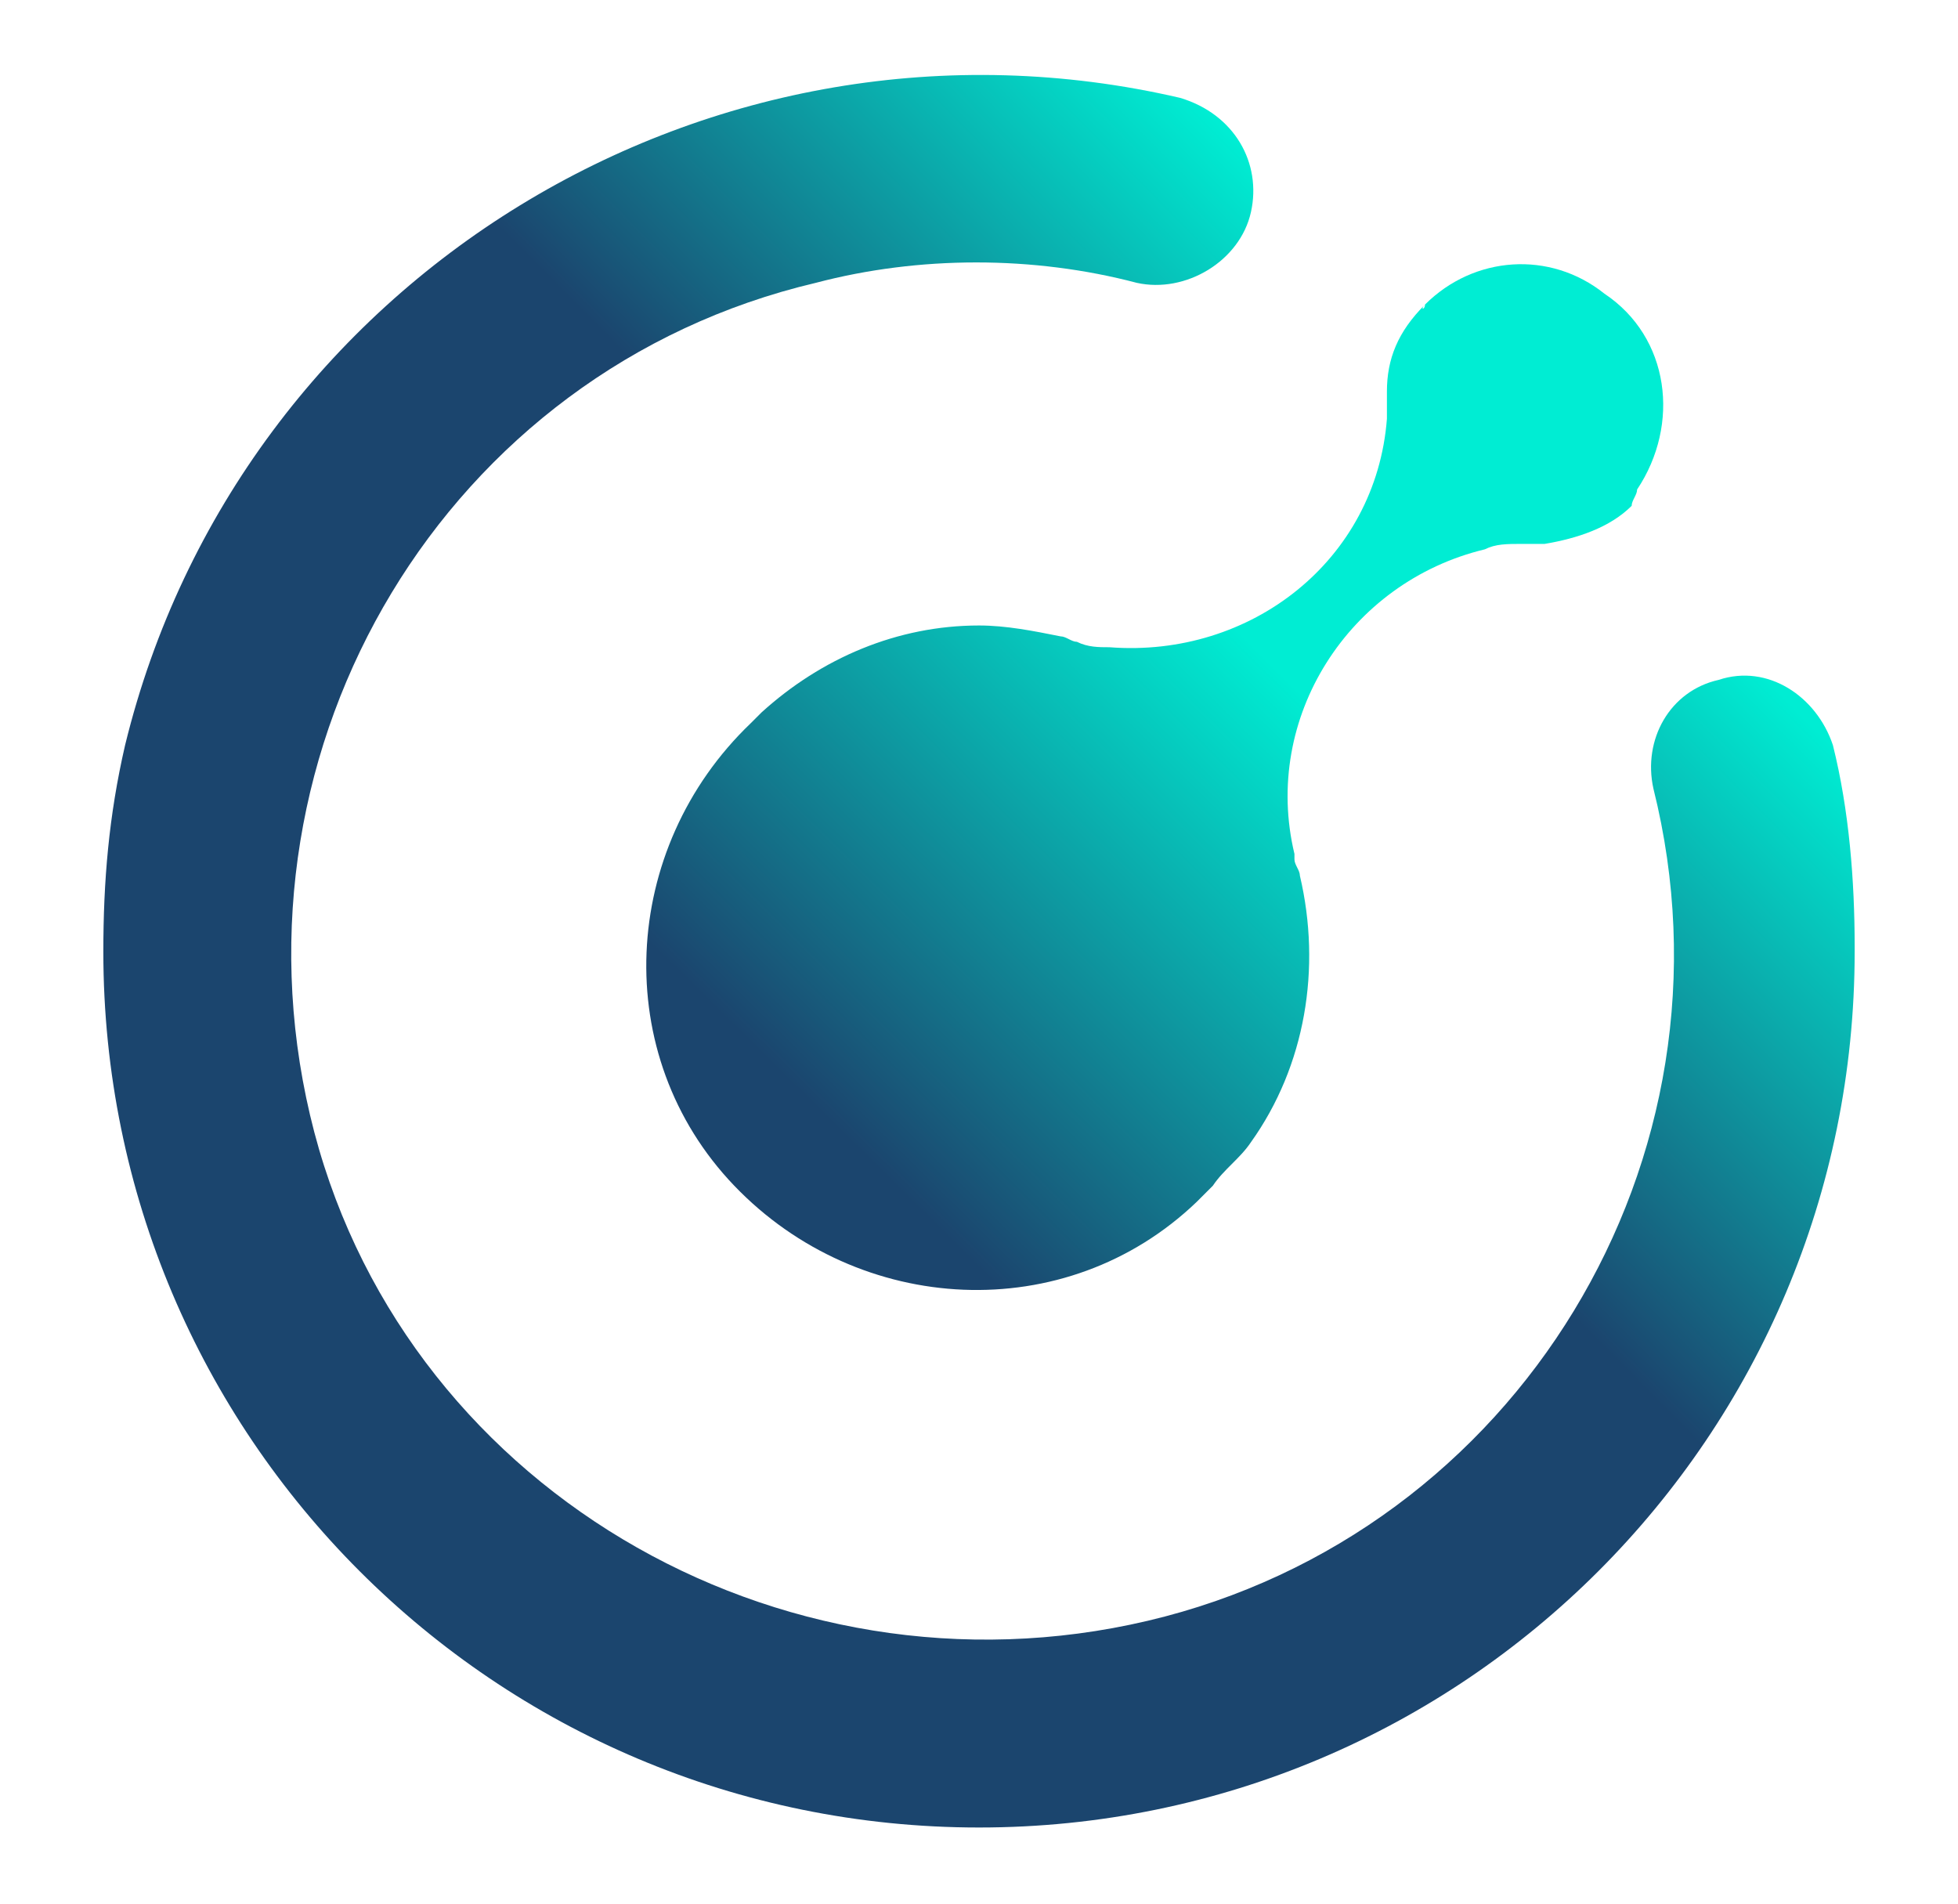
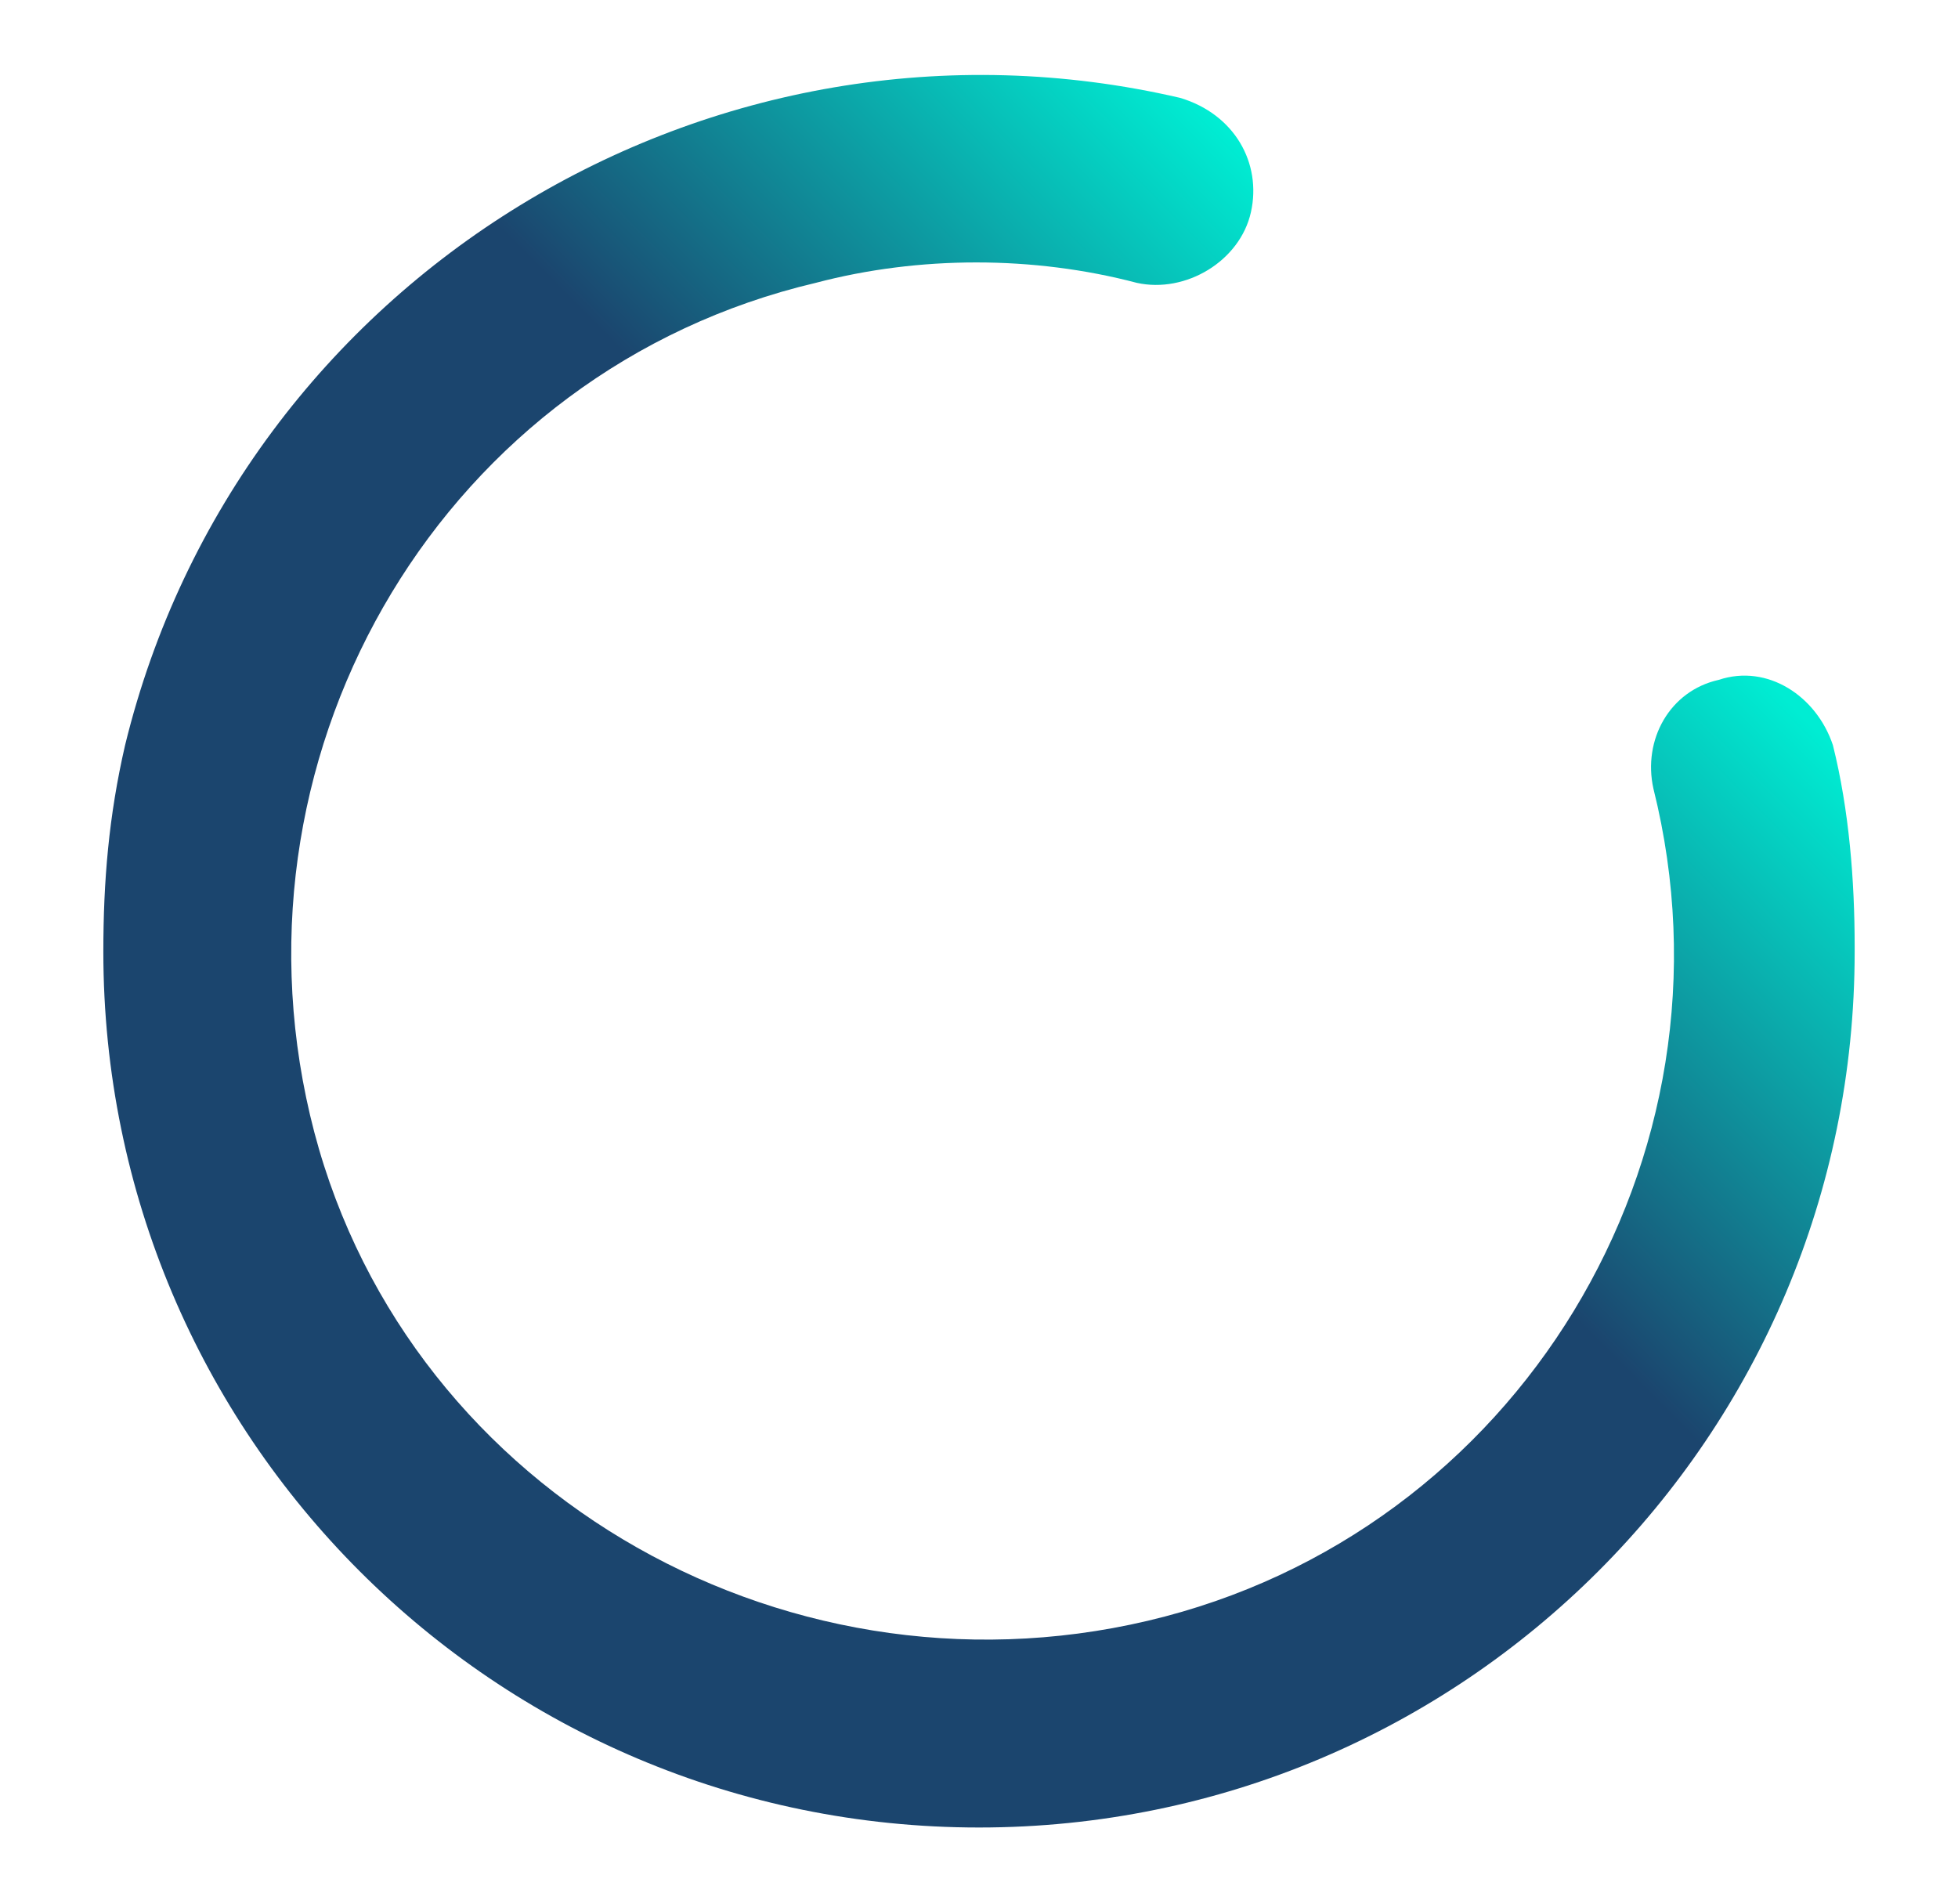
<svg xmlns="http://www.w3.org/2000/svg" version="1.1" id="Layer_1" x="0px" y="0px" viewBox="0 0 36 35" style="enable-background:new 0 0 36 35;" xml:space="preserve">
  <style type="text/css">
	.st0{fill:url(#SVGID_1_);}
	.st1{fill:url(#SVGID_2_);}
</style>
  <desc>Created with Sketch.</desc>
  <linearGradient id="SVGID_1_" gradientUnits="userSpaceOnUse" x1="29.999" y1="697.545" x2="6.053" y2="721.166" gradientTransform="matrix(1 0 0 1 0 -691.89)">
    <stop offset="9.000000e-02" style="stop-color:#00EDD3" />
    <stop offset="0.41" style="stop-color:#1B456E" />
  </linearGradient>
  <path class="st0" d="M1.9,17.5c0,8.9,7.2,16.1,16.1,16.1s16.1-7.2,16.1-16.1v-0.1c0-1.2-0.1-2.5-0.4-3.7c-0.3-0.9-1.2-1.5-2.1-1.2  c-0.9,0.2-1.4,1.1-1.2,2l0,0c1.7,6.8-2.5,13.7-9.3,15.3S7.3,27.3,5.7,20.5S8.2,6.8,15,5.2c1.9-0.5,4-0.5,5.9,0  c0.9,0.2,1.9-0.4,2.1-1.3c0.2-0.9-0.3-1.8-1.3-2.1c0,0,0,0,0,0C13.1-0.2,4.4,5.1,2.3,13.7c0,0,0,0,0,0C2,15,1.9,16.2,1.9,17.5z" />
  <linearGradient id="SVGID_2_" gradientUnits="userSpaceOnUse" x1="30.006" y1="697.228" x2="13.243" y2="714.208" gradientTransform="matrix(1 0 0 1 0 -691.89)">
    <stop offset="0.4" style="stop-color:#00EDD3" />
    <stop offset="0.89" style="stop-color:#1B456E" />
  </linearGradient>
-   <path class="st1" d="M26.2,5.6C26.2,5.7,26.1,5.7,26.2,5.6c-0.5,0.5-0.7,1-0.7,1.6v0.3c0,0.1,0,0.1,0,0.2c-0.2,2.6-2.5,4.4-5.1,4.2  c0,0,0,0,0,0c-0.2,0-0.4,0-0.6-0.1c-0.1,0-0.2-0.1-0.3-0.1c-0.5-0.1-1-0.2-1.5-0.2c-1.5,0-2.9,0.6-4,1.6c-0.1,0.1-0.1,0.1-0.2,0.2  c-2.4,2.3-2.6,6.1-0.3,8.5s6.1,2.6,8.5,0.3c0.1-0.1,0.2-0.2,0.3-0.3c0.2-0.3,0.5-0.5,0.7-0.8c1-1.4,1.3-3.2,0.9-4.9  c0-0.1-0.1-0.2-0.1-0.3c0,0,0,0,0-0.1c-0.6-2.5,1-5,3.5-5.6c0,0,0,0,0,0c0.2-0.1,0.4-0.1,0.7-0.1l0.1,0c0.1,0,0.2,0,0.3,0h0  c0.6-0.1,1.2-0.3,1.6-0.7C30,9.2,30.1,9.1,30.1,9c0.8-1.2,0.6-2.8-0.6-3.6c0,0,0,0,0,0C28.5,4.6,27.1,4.7,26.2,5.6z" />
</svg>